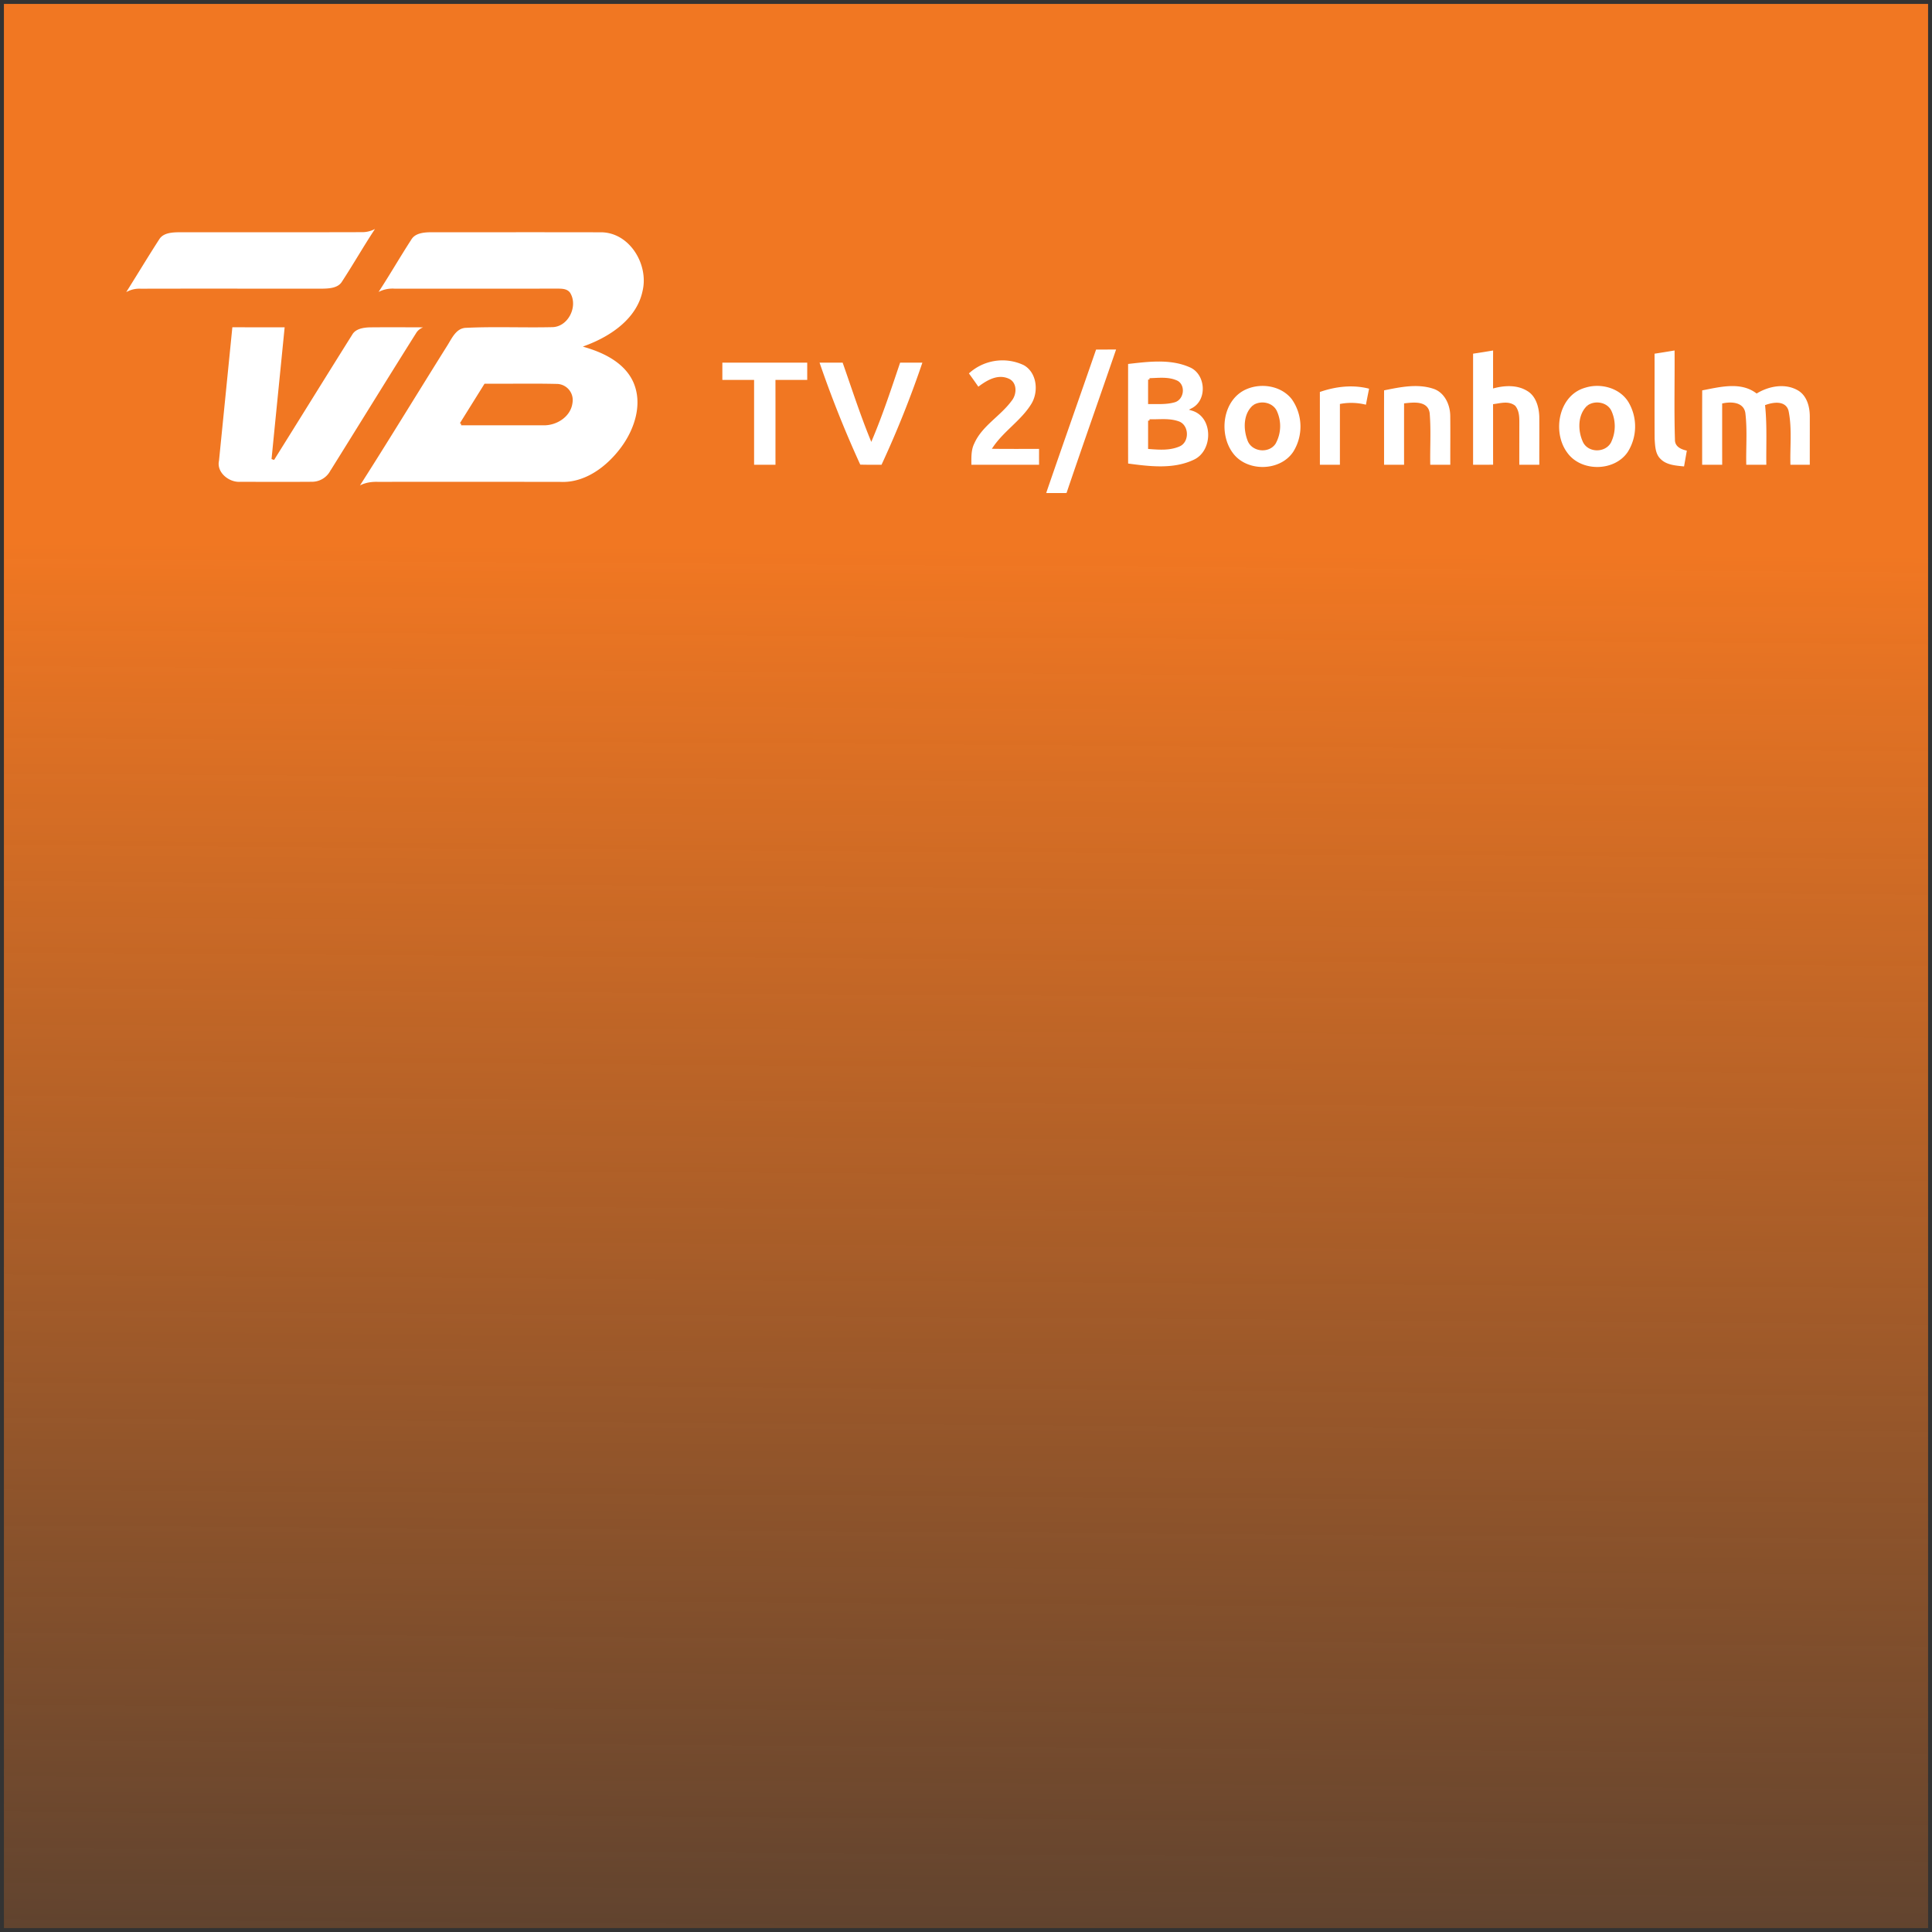
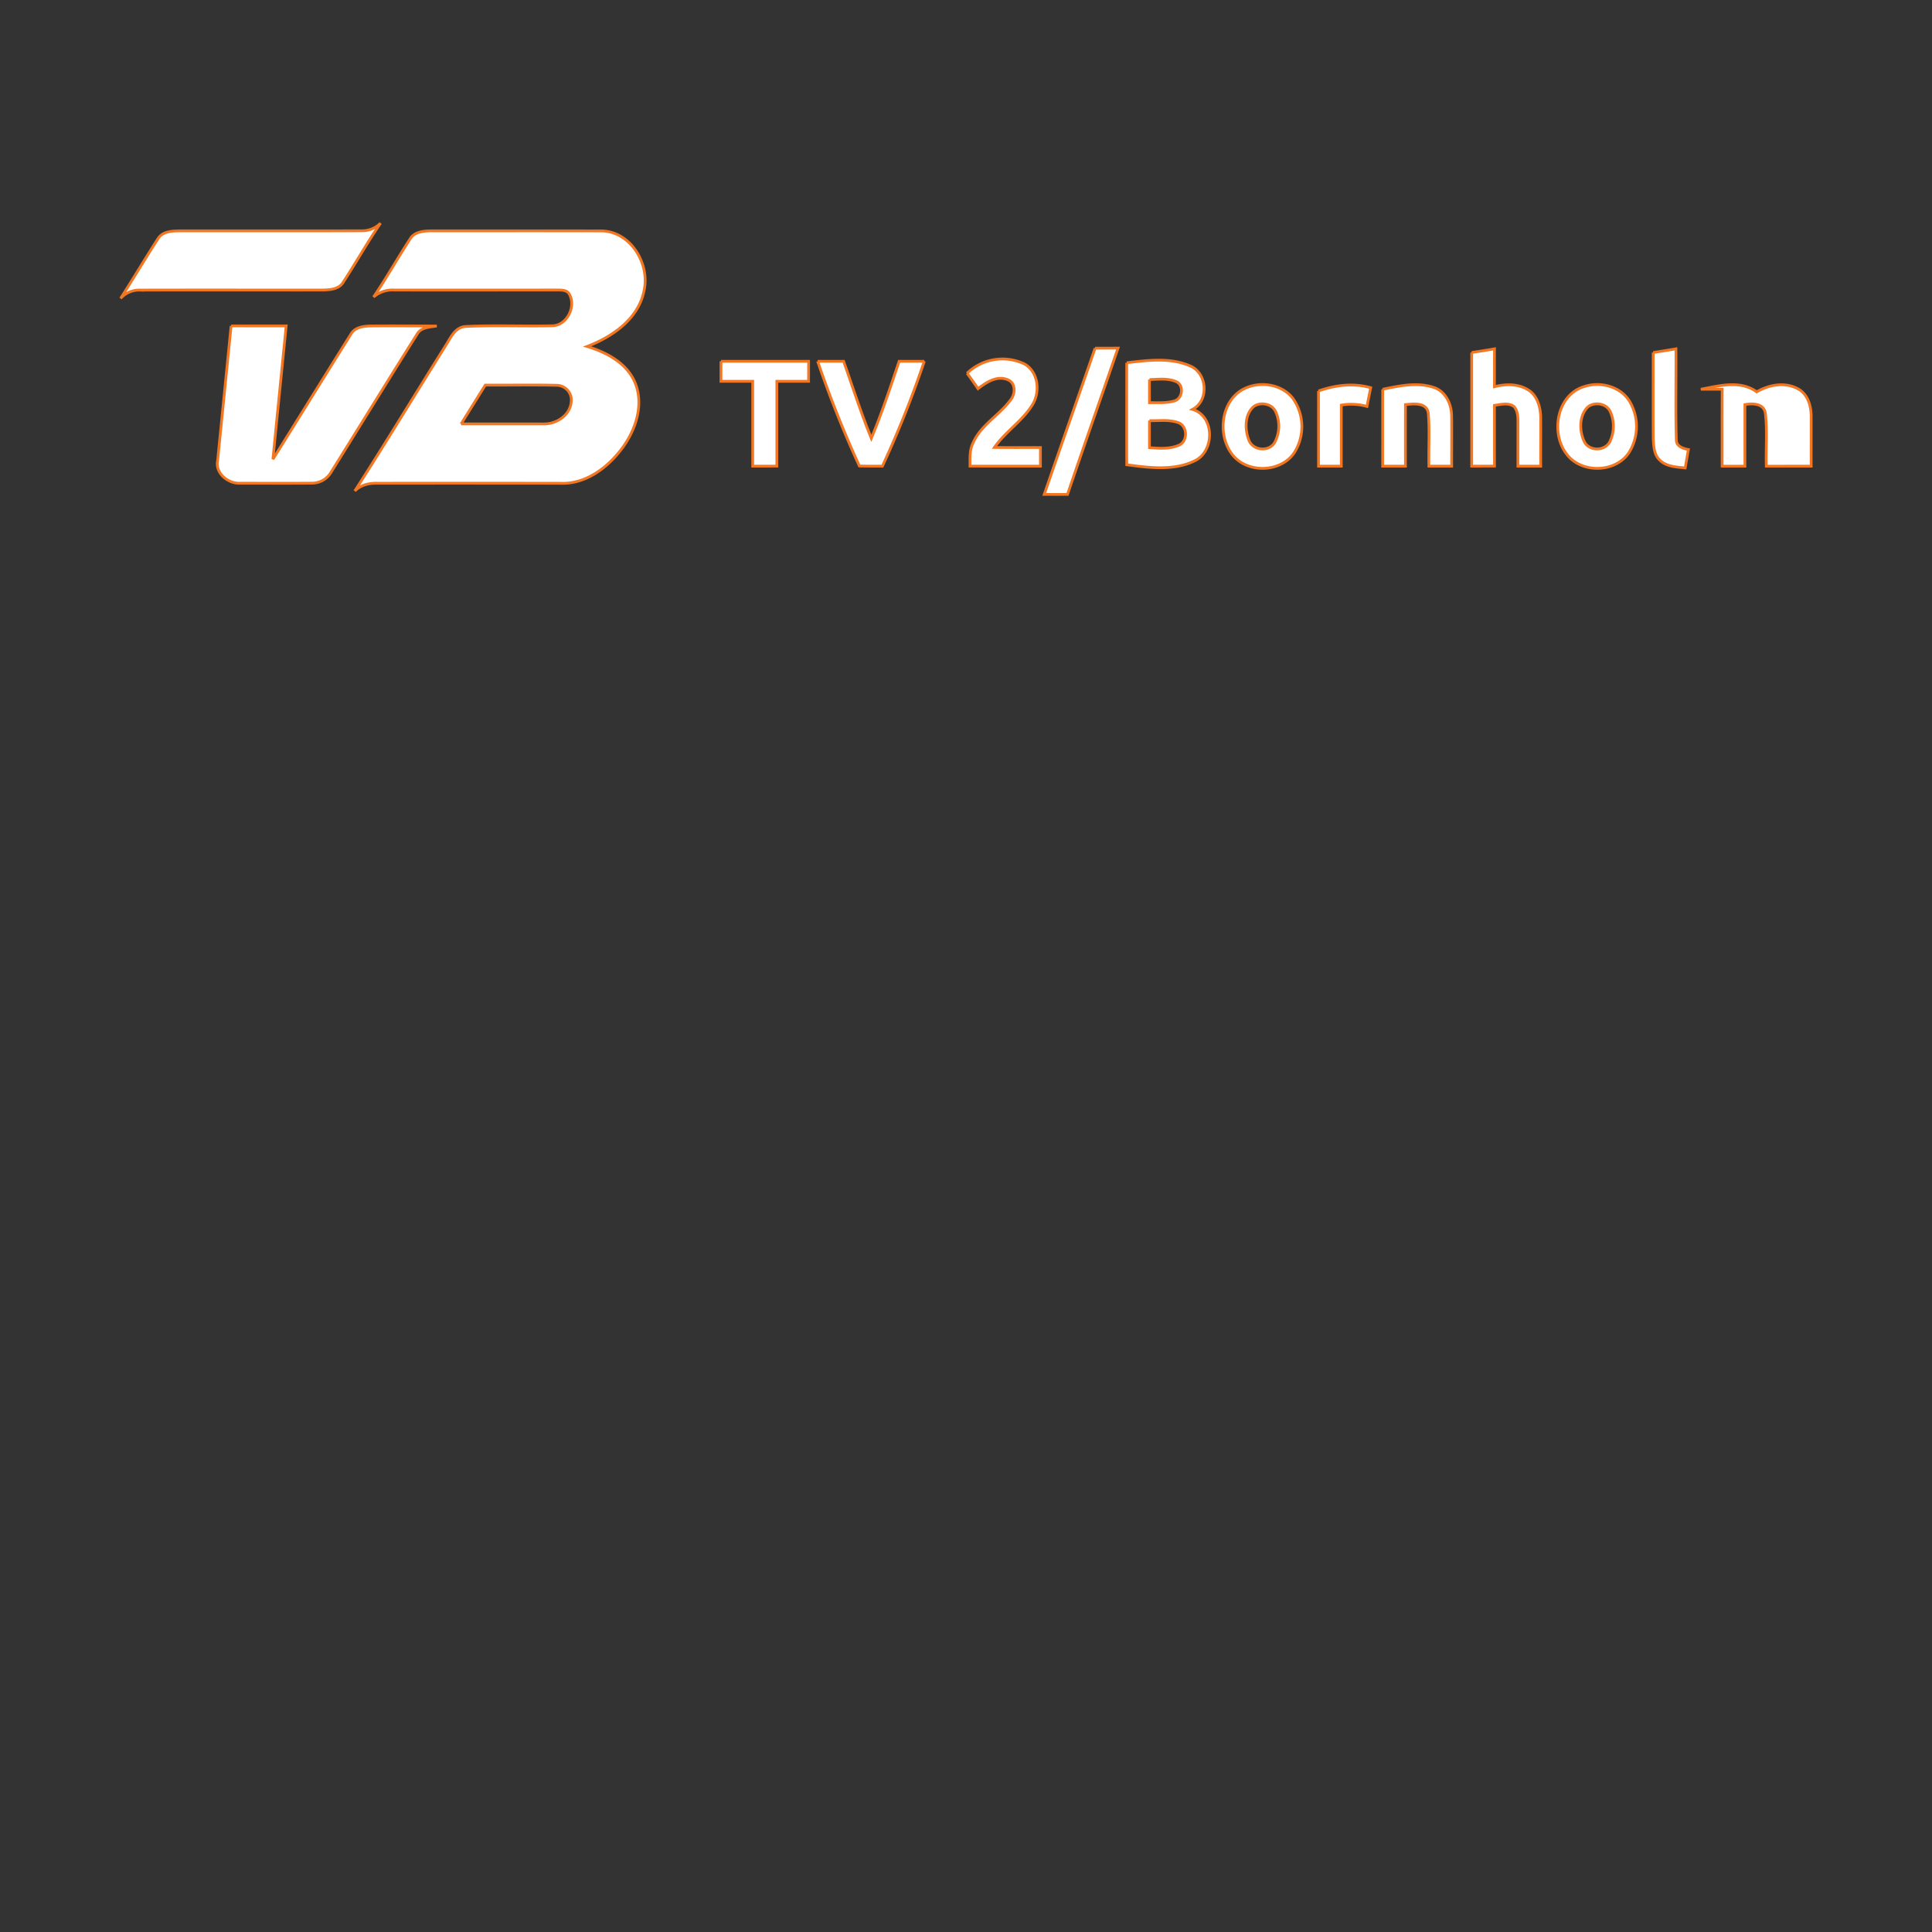
<svg xmlns="http://www.w3.org/2000/svg" xmlns:ns1="http://sodipodi.sourceforge.net/DTD/sodipodi-0.dtd" xmlns:ns2="http://www.inkscape.org/namespaces/inkscape" xmlns:xlink="http://www.w3.org/1999/xlink" id="acbe0b1c-45f6-4da9-aee7-a06afcb7ee59" data-name="Lag 1" viewBox="0 0 700 700" version="1.1" ns1:docname="TV2_Bornholm_square_orange_hvid_tekst.svg" ns2:version="1.4 (86a8ad7, 2024-10-11)" width="700" height="700">
  <rect x="0" y="0" width="700" height="700" fill="#333333" stroke="none" />
  <ns1:namedview id="namedview1" pagecolor="#ffffff" bordercolor="#000000" borderopacity="0.25" ns2:showpageshadow="2" ns2:pageopacity="0.0" ns2:pagecheckerboard="0" ns2:deskcolor="#d1d1d1" ns2:zoom="1.0233691" ns2:cx="291.68362" ns2:cy="333.70169" ns2:window-width="1920" ns2:window-height="1001" ns2:window-x="-9" ns2:window-y="-9" ns2:window-maximized="1" ns2:current-layer="acbe0b1c-45f6-4da9-aee7-a06afcb7ee59" showgrid="false" />
  <defs id="defs1">
    <linearGradient id="linearGradient1" ns2:collect="always">
      <stop style="stop-color:#f17722;stop-opacity:1;" offset="0" id="stop1" />
      <stop style="stop-color:#f17722;stop-opacity:0;" offset="1" id="stop2" />
    </linearGradient>
    <style id="style1">.eaabfd3c-7115-4911-9038-d06ba65afad9{fill:#fff;}</style>
    <linearGradient ns2:collect="always" xlink:href="#linearGradient1" id="linearGradient2" x1="339.076" y1="198.364" x2="334.308" y2="859.87" gradientUnits="userSpaceOnUse" />
  </defs>
  <title id="title1">Tegnebræt 1</title>
-   <rect style="fill:url(#linearGradient2);fill-opacity:1" id="rect1" width="697.159" height="697.159" x="1.421" y="1.421" />
-   <path class="eaabfd3c-7115-4911-9038-d06ba65afad9" d="m 130.933,83.616 a 9.43,9.43 0 0 0 6.95,-2.76 c -4.79,6.97 -8.93,14.37 -13.56,21.45 -1.53,2.5 -4.76,2.73 -7.39,2.78 -21.99,0.02 -43.98,-0.04 -65.97,0.02 a 9.097,9.097 0 0 0 -7.27,3.02 c 4.63,-7.23 9.01,-14.62 13.67,-21.82 1.65,-2.46 4.92,-2.62 7.6,-2.66 21.99,-0.02 43.98,0.04 65.97,-0.03 m 17.66,2.95 c 1.49,-2.55 4.74,-2.88 7.41,-2.92 20.64,0.01 41.29,-0.03 61.94,0.02 10.59,0.18 17.66,12 15.38,21.77 -2.07,10.17 -11.49,16.62 -20.6,20.09 6.82,2.08 13.91,5.73 17.08,12.48 3.73,8.08 0.7,17.51 -4.32,24.31 -5.23,7.09 -13.33,13.25 -22.56,12.78 q -33.015,-0.045 -66.04,-0.01 c -3.02,-0.1 -6.15,0.57 -8.34,2.81 11.15,-17.37 21.85,-35.02 32.82,-52.51 1.89,-2.9 3.45,-7 7.53,-7.11 10.35,-0.49 20.75,0 31.11,-0.24 5.35,-0.01 8.77,-6.84 6.33,-11.35 -0.8,-1.61 -2.76,-1.6 -4.29,-1.61 q -29.565,0.03 -59.11,0.01 a 10.432,10.432 0 0 0 -7.59,2.54 c 4.64,-6.87 8.73,-14.1 13.25,-21.06 m 18.47,67.02 q 14.985,0 29.95,0.01 c 4.52,0.07 9.37,-3 9.92,-7.74 a 5.353,5.353 0 0 0 -4.98,-6.25 c -8.7,-0.21 -17.41,-0.02 -26.12,-0.08 q -4.38,7.02 -8.77,14.06 m -83.33,-35.51 c 6.65,0.01 13.3,0 19.95,0.01 -1.59,16.1 -3.22,32.19 -4.8,48.29 9.45,-15.09 18.8,-30.24 28.27,-45.32 1.34,-2.4 4.32,-2.87 6.83,-2.95 8.09,-0.08 16.17,0 24.26,0.01 -2.48,0.41 -5.64,0.42 -7.08,2.88 -10.45,16.59 -20.72,33.3 -31.11,49.93 a 8.021,8.021 0 0 1 -7.02,4.13 c -8.7,0.07 -17.41,0.02 -26.11,0.02 -4.27,0.21 -9.06,-3.66 -8.07,-8.23 q 2.445,-24.375 4.88,-48.77 m 313.04,8.08 c 2.77,-0.01 5.54,0 8.31,-0.03 -6.06,17.68 -12.31,35.29 -18.3,53 -2.81,0.03 -5.62,0.02 -8.43,0 6.06,-17.68 12.31,-35.3 18.42,-52.97 m 136.45,1.56 c 2.76,-0.4 5.51,-0.85 8.26,-1.32 -0.03,4.57 0,9.14 -0.02,13.71 3.98,-1 8.46,-1.13 12.08,1.08 3.36,1.94 4.54,6.08 4.67,9.73 0.05,5.99 -0.02,11.98 0.01,17.98 h -8.25 c -0.01,-5.35 0.01,-10.7 0.01,-16.04 0.01,-1.9 -0.11,-3.94 -1.35,-5.48 -2.09,-1.64 -4.82,-0.81 -7.17,-0.5 0.02,7.34 -0.01,14.67 0.02,22 -2.76,0.02 -5.51,0.02 -8.26,0.02 v -41.18 m 65.75,0.01 c 2.75,-0.42 5.5,-0.87 8.25,-1.33 0.1,10.96 -0.2,21.94 0.14,32.89 -0.08,2.44 2.43,3.22 4.38,3.6 -0.39,2.22 -0.77,4.44 -1.17,6.66 -3.21,-0.35 -6.94,-0.45 -9.33,-2.96 -2.01,-1.94 -2.06,-4.96 -2.24,-7.56 -0.07,-10.43 0,-20.87 -0.03,-31.3 m -248.58,7.5 a 18.526,18.526 0 0 1 20.72,-3.39 c 5.18,2.85 5.88,10.28 2.87,14.95 -3.66,5.86 -9.76,9.65 -13.68,15.33 5.55,0.07 11.11,0.02 16.67,0.03 q -0.015,3.375 0,6.75 c -8.51,-0.01 -17.02,0.01 -25.52,-0.01 0.01,-2.85 -0.21,-5.86 1.13,-8.49 2.89,-6.48 9.54,-9.96 13.61,-15.55 1.7,-2.1 1.89,-6.03 -0.97,-7.22 -3.91,-1.73 -7.87,0.89 -10.87,3.2 -1.28,-1.89 -2.62,-3.75 -3.96,-5.6 m -89.17,-4.33 h 31.75 v 7.25 h -11.51 c 0.02,10.25 0,20.5 0.01,30.74 -2.92,0.01 -5.83,0.01 -8.75,0.01 v -30.75 h -11.5 v -7.25 m 35.02,0 h 9.42 c 3.28,9.32 6.31,18.74 10.03,27.9 3.83,-9.12 6.91,-18.53 10.08,-27.9 h 9.12 a 372.737,372.737 0 0 1 -15.18,38 c -2.79,0 -5.57,0.02 -8.35,-0.06 a 404.891,404.891 0 0 1 -15.12,-37.94 m 111.99,0.53 c 7.54,-0.86 15.72,-2 22.9,1.13 6.3,2.54 7.07,12.57 0.94,15.77 8.15,2.49 8.06,15.22 0.75,18.66 -7.62,3.66 -16.49,2.49 -24.58,1.4 -0.04,-12.32 -0.01,-24.64 -0.01,-36.96 m 8.25,6.09 c -0.02,2.8 -0.01,5.59 -0.01,8.39 3,-0.04 6.08,0.21 9.01,-0.63 2.87,-0.81 3.56,-5.24 1.04,-6.82 -3.11,-1.55 -6.7,-1.01 -10.04,-0.94 m -0.01,14.88 v 9.8 c 3.58,0.27 7.35,0.56 10.73,-0.92 3.3,-1.45 3.06,-7.14 -0.43,-8.19 -3.31,-1.15 -6.88,-0.56 -10.3,-0.69 m 34.89,-11.82 c 5.72,-2.5 13.19,-1.27 17.11,3.81 a 17.717,17.717 0 0 1 0.55,19.51 c -4.9,7.5 -17.36,7.75 -22.69,0.6 -5.51,-7.3 -3.86,-20.04 5.03,-23.92 m 3,6.61 c -3.45,2.9 -3.39,8.32 -1.89,12.22 1.36,3.78 7.02,4.42 9.25,1.12 a 12.578,12.578 0 0 0 0.54,-11.2 c -1.25,-3.01 -5.29,-3.82 -7.9,-2.14 m 23.35,-5.52 c 6.04,-2.16 12.67,-2.95 18.92,-1.19 -0.47,2.26 -0.91,4.52 -1.34,6.78 a 21.133,21.133 0 0 0 -9.32,-0.47 q 0,11.055 0,22.11 h -8.25 q 0,-13.62 -0.01,-27.23 m 23.27,-0.64 c 6.08,-1.23 12.57,-2.67 18.62,-0.61 4.24,1.46 6.34,6.1 6.35,10.33 0.07,6.05 -0.01,12.1 0.02,18.15 h -8.25 c -0.16,-6.37 0.31,-12.77 -0.22,-19.11 -0.49,-4.08 -5.3,-3.51 -8.28,-3.19 q -0.015,11.16 0,22.3 h -8.25 c 0.01,-9.29 -0.02,-18.58 0.01,-27.87 m 73.17,-1.01 c 5.82,-1.87 13.03,0.04 16.3,5.43 a 17.828,17.828 0 0 1 -0.29,18.61 c -5.02,7.42 -17.51,7.53 -22.71,0.26 -5.76,-7.73 -3.27,-21.45 6.7,-24.3 m 1.27,7.33 c -3.29,3.07 -3.26,8.51 -1.53,12.39 1.57,3.75 7.35,3.9 9.31,0.43 a 12.854,12.854 0 0 0 0.27,-10.91 c -1.27,-3.04 -5.51,-3.78 -8.05,-1.91 m 40.82,-6.32 c 6.6,-1.24 14.3,-3.4 20.25,0.95 4.57,-2.69 10.6,-3.72 15.34,-0.87 3.28,2.03 4.38,6.08 4.39,9.72 0.02,6.02 -0.02,12.05 0,18.07 h -8 c -0.26,-6.63 0.65,-13.38 -0.68,-19.92 -0.87,-3.36 -4.99,-2.74 -7.49,-1.85 0.73,7.23 0.31,14.51 0.43,21.76 q -4.14,0.015 -8.26,0.01 c -0.19,-6.36 0.41,-12.77 -0.33,-19.1 -0.47,-3.62 -4.6,-3.77 -7.42,-3.2 0,7.43 -0.01,14.86 0.01,22.29 q -4.14,0.015 -8.26,0.01 c 0.01,-9.29 -0.02,-18.58 0.02,-27.87 z" id="path1" style="fill:#ffffff;fill-opacity:1;stroke:#f17722" />
+   <path class="eaabfd3c-7115-4911-9038-d06ba65afad9" d="m 130.933,83.616 a 9.43,9.43 0 0 0 6.95,-2.76 c -4.79,6.97 -8.93,14.37 -13.56,21.45 -1.53,2.5 -4.76,2.73 -7.39,2.78 -21.99,0.02 -43.98,-0.04 -65.97,0.02 a 9.097,9.097 0 0 0 -7.27,3.02 c 4.63,-7.23 9.01,-14.62 13.67,-21.82 1.65,-2.46 4.92,-2.62 7.6,-2.66 21.99,-0.02 43.98,0.04 65.97,-0.03 m 17.66,2.95 c 1.49,-2.55 4.74,-2.88 7.41,-2.92 20.64,0.01 41.29,-0.03 61.94,0.02 10.59,0.18 17.66,12 15.38,21.77 -2.07,10.17 -11.49,16.62 -20.6,20.09 6.82,2.08 13.91,5.73 17.08,12.48 3.73,8.08 0.7,17.51 -4.32,24.31 -5.23,7.09 -13.33,13.25 -22.56,12.78 q -33.015,-0.045 -66.04,-0.01 c -3.02,-0.1 -6.15,0.57 -8.34,2.81 11.15,-17.37 21.85,-35.02 32.82,-52.51 1.89,-2.9 3.45,-7 7.53,-7.11 10.35,-0.49 20.75,0 31.11,-0.24 5.35,-0.01 8.77,-6.84 6.33,-11.35 -0.8,-1.61 -2.76,-1.6 -4.29,-1.61 q -29.565,0.03 -59.11,0.01 a 10.432,10.432 0 0 0 -7.59,2.54 c 4.64,-6.87 8.73,-14.1 13.25,-21.06 m 18.47,67.02 q 14.985,0 29.95,0.01 c 4.52,0.07 9.37,-3 9.92,-7.74 a 5.353,5.353 0 0 0 -4.98,-6.25 c -8.7,-0.21 -17.41,-0.02 -26.12,-0.08 q -4.38,7.02 -8.77,14.06 m -83.33,-35.51 c 6.65,0.01 13.3,0 19.95,0.01 -1.59,16.1 -3.22,32.19 -4.8,48.29 9.45,-15.09 18.8,-30.24 28.27,-45.32 1.34,-2.4 4.32,-2.87 6.83,-2.95 8.09,-0.08 16.17,0 24.26,0.01 -2.48,0.41 -5.64,0.42 -7.08,2.88 -10.45,16.59 -20.72,33.3 -31.11,49.93 a 8.021,8.021 0 0 1 -7.02,4.13 c -8.7,0.07 -17.41,0.02 -26.11,0.02 -4.27,0.21 -9.06,-3.66 -8.07,-8.23 q 2.445,-24.375 4.88,-48.77 m 313.04,8.08 c 2.77,-0.01 5.54,0 8.31,-0.03 -6.06,17.68 -12.31,35.29 -18.3,53 -2.81,0.03 -5.62,0.02 -8.43,0 6.06,-17.68 12.31,-35.3 18.42,-52.97 m 136.45,1.56 c 2.76,-0.4 5.51,-0.85 8.26,-1.32 -0.03,4.57 0,9.14 -0.02,13.71 3.98,-1 8.46,-1.13 12.08,1.08 3.36,1.94 4.54,6.08 4.67,9.73 0.05,5.99 -0.02,11.98 0.01,17.98 h -8.25 c -0.01,-5.35 0.01,-10.7 0.01,-16.04 0.01,-1.9 -0.11,-3.94 -1.35,-5.48 -2.09,-1.64 -4.82,-0.81 -7.17,-0.5 0.02,7.34 -0.01,14.67 0.02,22 -2.76,0.02 -5.51,0.02 -8.26,0.02 v -41.18 m 65.75,0.01 c 2.75,-0.42 5.5,-0.87 8.25,-1.33 0.1,10.96 -0.2,21.94 0.14,32.89 -0.08,2.44 2.43,3.22 4.38,3.6 -0.39,2.22 -0.77,4.44 -1.17,6.66 -3.21,-0.35 -6.94,-0.45 -9.33,-2.96 -2.01,-1.94 -2.06,-4.96 -2.24,-7.56 -0.07,-10.43 0,-20.87 -0.03,-31.3 m -248.58,7.5 a 18.526,18.526 0 0 1 20.72,-3.39 c 5.18,2.85 5.88,10.28 2.87,14.95 -3.66,5.86 -9.76,9.65 -13.68,15.33 5.55,0.07 11.11,0.02 16.67,0.03 q -0.015,3.375 0,6.75 c -8.51,-0.01 -17.02,0.01 -25.52,-0.01 0.01,-2.85 -0.21,-5.86 1.13,-8.49 2.89,-6.48 9.54,-9.96 13.61,-15.55 1.7,-2.1 1.89,-6.03 -0.97,-7.22 -3.91,-1.73 -7.87,0.89 -10.87,3.2 -1.28,-1.89 -2.62,-3.75 -3.96,-5.6 m -89.17,-4.33 h 31.75 v 7.25 h -11.51 c 0.02,10.25 0,20.5 0.01,30.74 -2.92,0.01 -5.83,0.01 -8.75,0.01 v -30.75 h -11.5 v -7.25 m 35.02,0 h 9.42 c 3.28,9.32 6.31,18.74 10.03,27.9 3.83,-9.12 6.91,-18.53 10.08,-27.9 h 9.12 a 372.737,372.737 0 0 1 -15.18,38 c -2.79,0 -5.57,0.02 -8.35,-0.06 a 404.891,404.891 0 0 1 -15.12,-37.94 m 111.99,0.53 c 7.54,-0.86 15.72,-2 22.9,1.13 6.3,2.54 7.07,12.57 0.94,15.77 8.15,2.49 8.06,15.22 0.75,18.66 -7.62,3.66 -16.49,2.49 -24.58,1.4 -0.04,-12.32 -0.01,-24.64 -0.01,-36.96 m 8.25,6.09 c -0.02,2.8 -0.01,5.59 -0.01,8.39 3,-0.04 6.08,0.21 9.01,-0.63 2.87,-0.81 3.56,-5.24 1.04,-6.82 -3.11,-1.55 -6.7,-1.01 -10.04,-0.94 m -0.01,14.88 v 9.8 c 3.58,0.27 7.35,0.56 10.73,-0.92 3.3,-1.45 3.06,-7.14 -0.43,-8.19 -3.31,-1.15 -6.88,-0.56 -10.3,-0.69 m 34.89,-11.82 c 5.72,-2.5 13.19,-1.27 17.11,3.81 a 17.717,17.717 0 0 1 0.55,19.51 c -4.9,7.5 -17.36,7.75 -22.69,0.6 -5.51,-7.3 -3.86,-20.04 5.03,-23.92 m 3,6.61 c -3.45,2.9 -3.39,8.32 -1.89,12.22 1.36,3.78 7.02,4.42 9.25,1.12 a 12.578,12.578 0 0 0 0.54,-11.2 c -1.25,-3.01 -5.29,-3.82 -7.9,-2.14 m 23.35,-5.52 c 6.04,-2.16 12.67,-2.95 18.92,-1.19 -0.47,2.26 -0.91,4.52 -1.34,6.78 a 21.133,21.133 0 0 0 -9.32,-0.47 q 0,11.055 0,22.11 h -8.25 q 0,-13.62 -0.01,-27.23 m 23.27,-0.64 c 6.08,-1.23 12.57,-2.67 18.62,-0.61 4.24,1.46 6.34,6.1 6.35,10.33 0.07,6.05 -0.01,12.1 0.02,18.15 h -8.25 c -0.16,-6.37 0.31,-12.77 -0.22,-19.11 -0.49,-4.08 -5.3,-3.51 -8.28,-3.19 q -0.015,11.16 0,22.3 h -8.25 c 0.01,-9.29 -0.02,-18.58 0.01,-27.87 m 73.17,-1.01 c 5.82,-1.87 13.03,0.04 16.3,5.43 a 17.828,17.828 0 0 1 -0.29,18.61 c -5.02,7.42 -17.51,7.53 -22.71,0.26 -5.76,-7.73 -3.27,-21.45 6.7,-24.3 m 1.27,7.33 c -3.29,3.07 -3.26,8.51 -1.53,12.39 1.57,3.75 7.35,3.9 9.31,0.43 a 12.854,12.854 0 0 0 0.27,-10.91 c -1.27,-3.04 -5.51,-3.78 -8.05,-1.91 m 40.82,-6.32 c 6.6,-1.24 14.3,-3.4 20.25,0.95 4.57,-2.69 10.6,-3.72 15.34,-0.87 3.28,2.03 4.38,6.08 4.39,9.72 0.02,6.02 -0.02,12.05 0,18.07 h -8 q -4.14,0.015 -8.26,0.01 c -0.19,-6.36 0.41,-12.77 -0.33,-19.1 -0.47,-3.62 -4.6,-3.77 -7.42,-3.2 0,7.43 -0.01,14.86 0.01,22.29 q -4.14,0.015 -8.26,0.01 c 0.01,-9.29 -0.02,-18.58 0.02,-27.87 z" id="path1" style="fill:#ffffff;fill-opacity:1;stroke:#f17722" />
</svg>